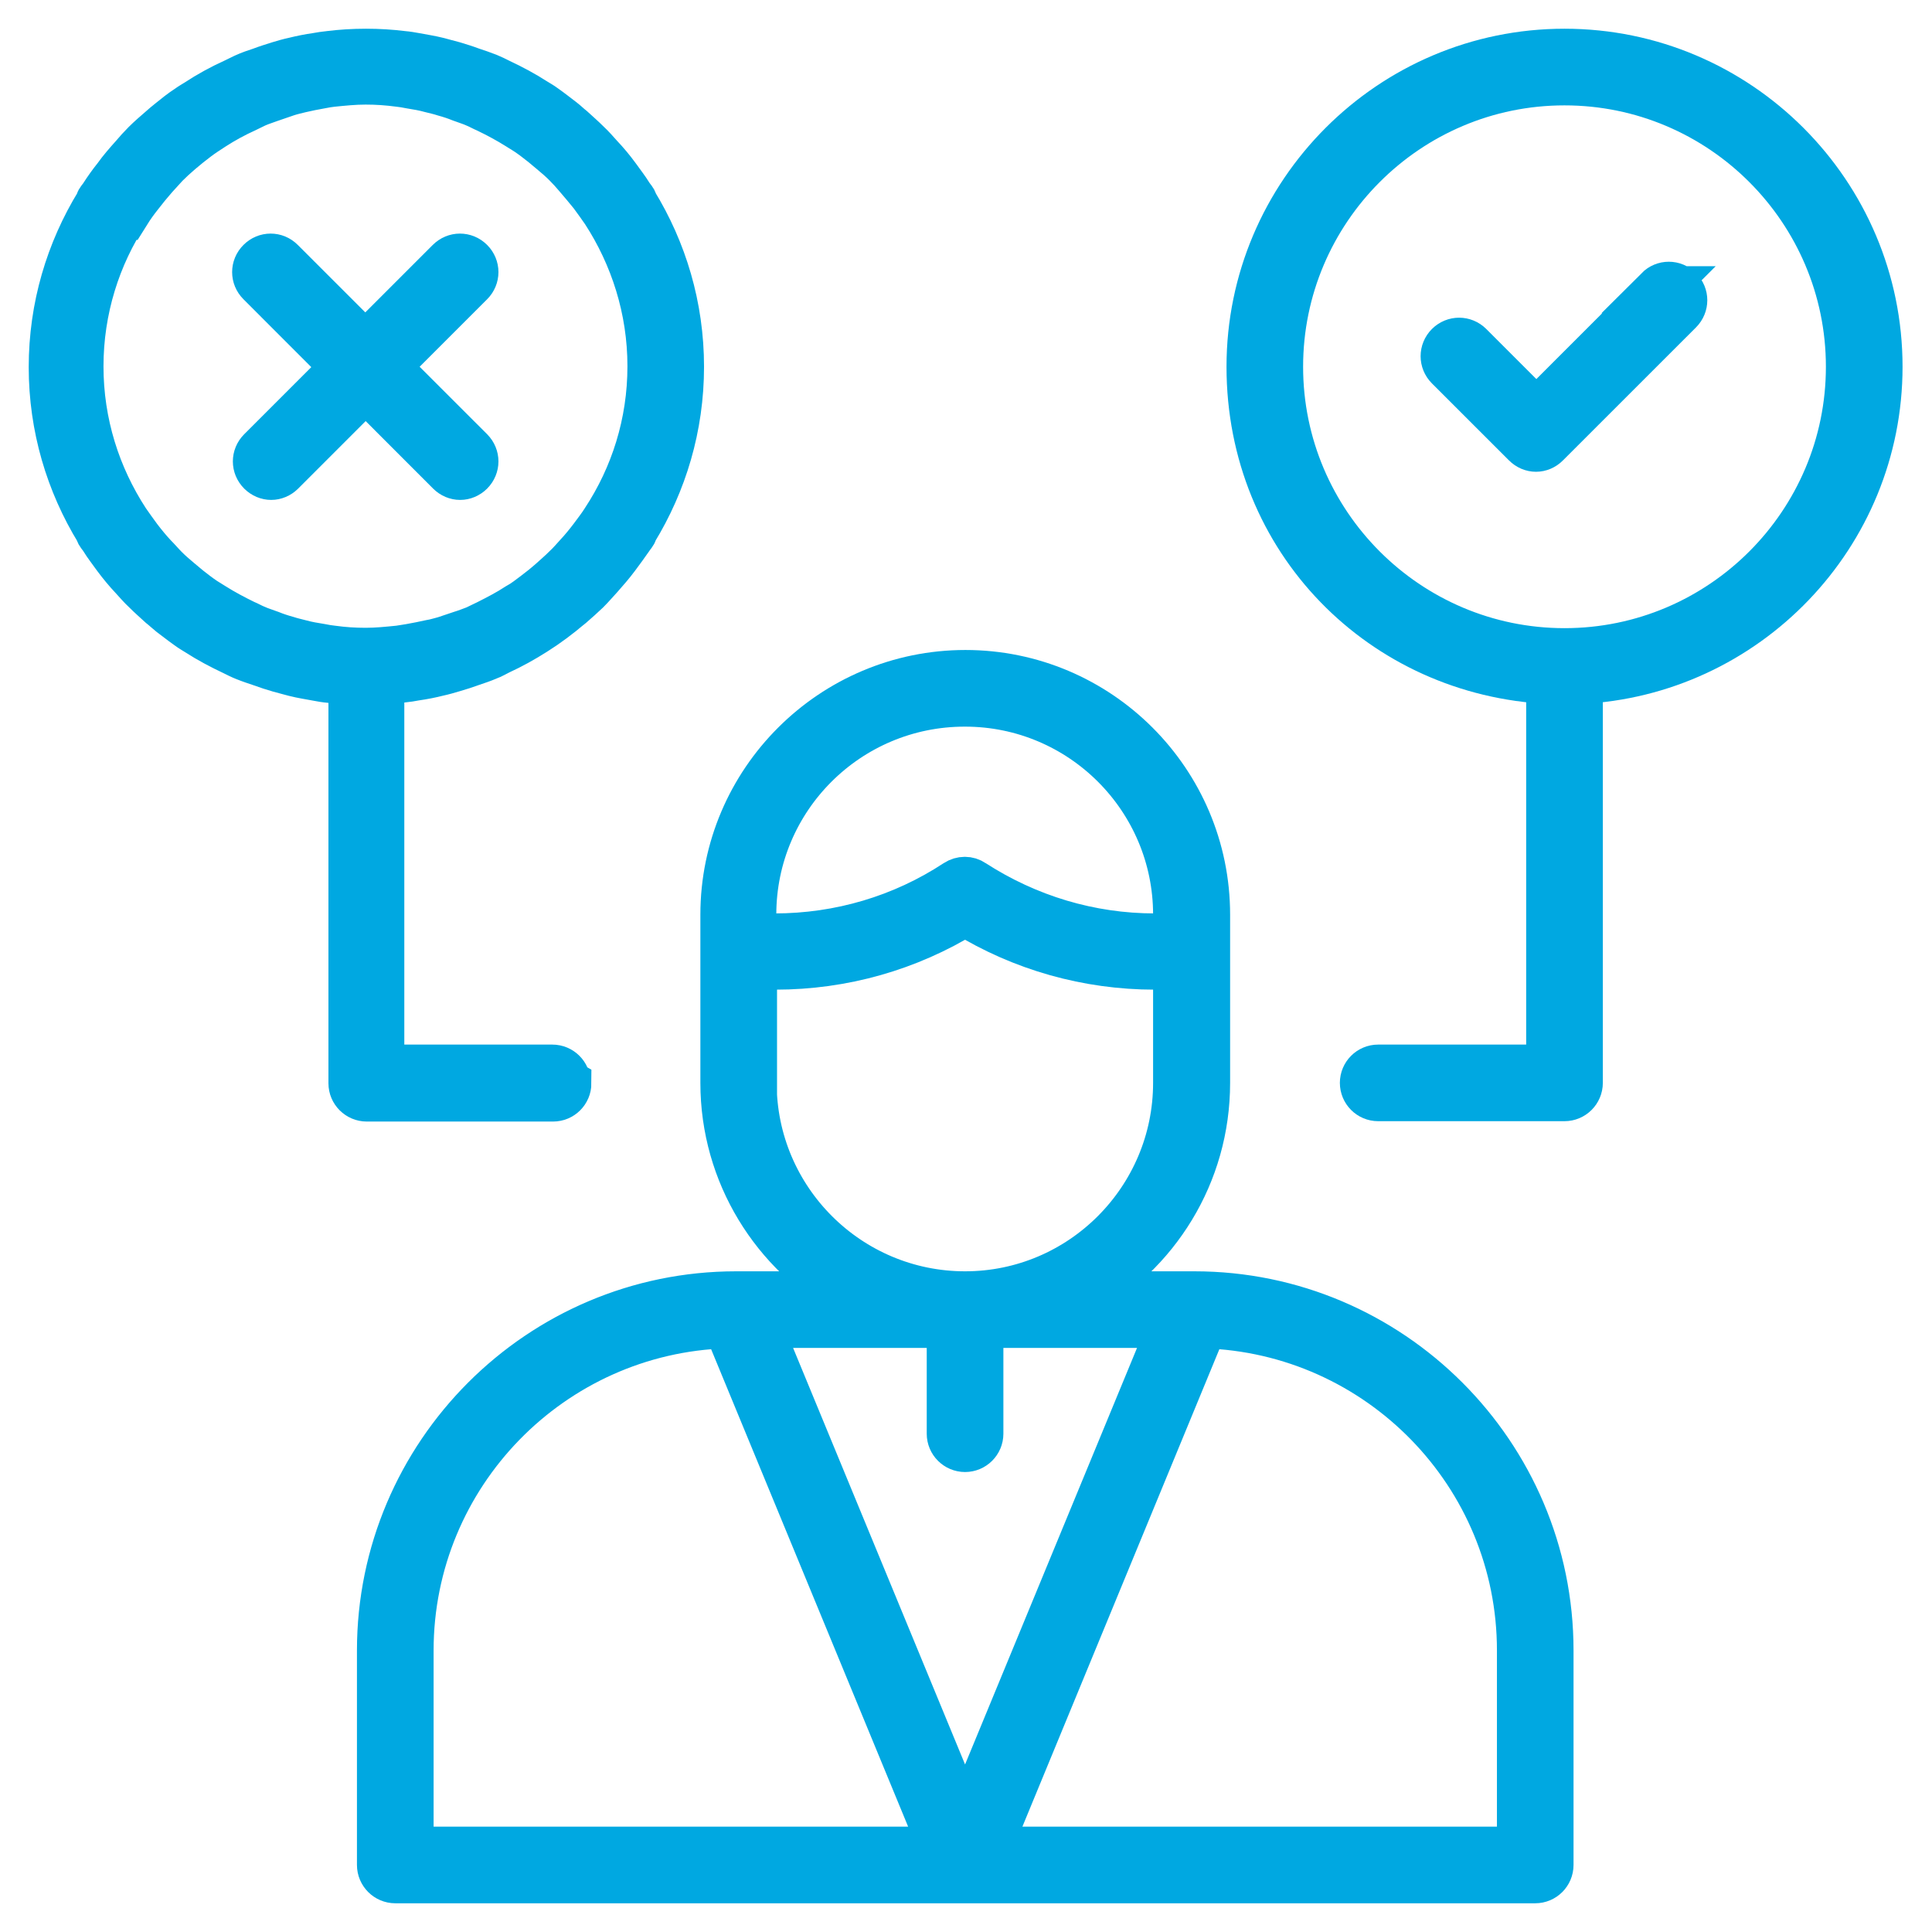
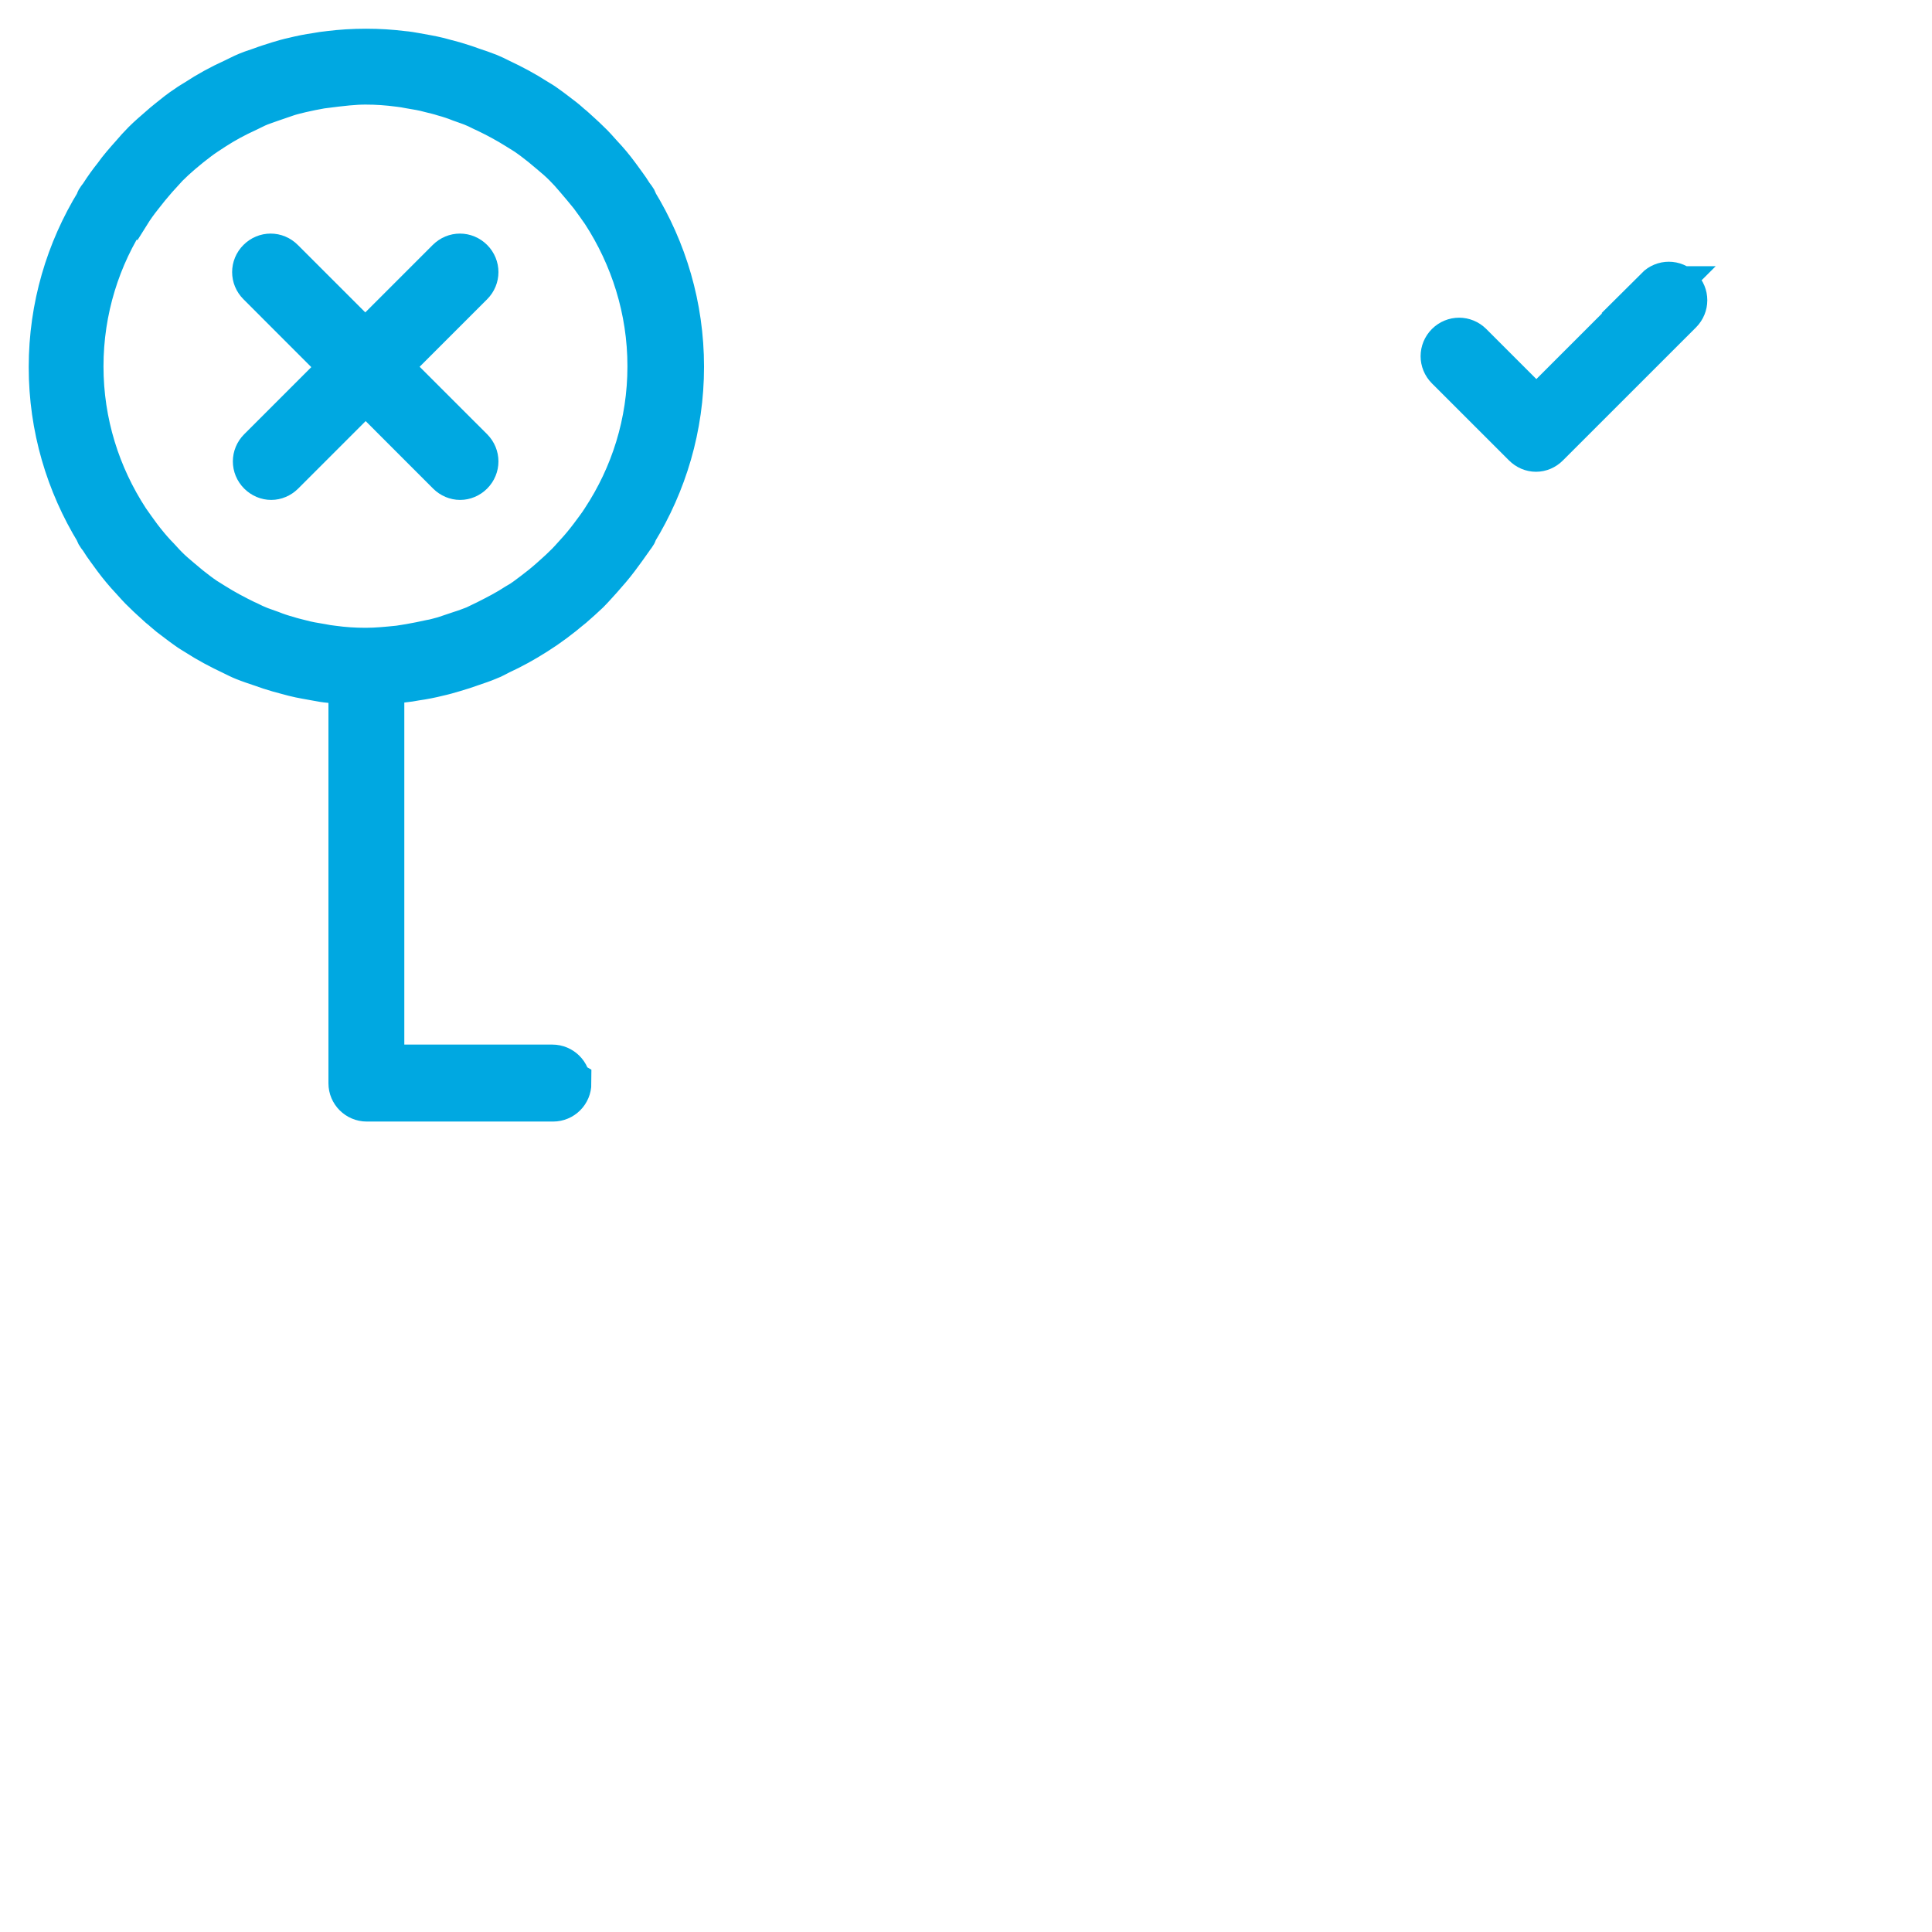
<svg xmlns="http://www.w3.org/2000/svg" width="37" height="37" viewBox="0 0 37 37" fill="none">
-   <path d="M35.986 7.024C35.986 3.703 33.283 1 29.962 1C26.642 1 23.939 3.703 23.939 7.024C23.939 10.344 26.486 12.884 29.678 13.033V20.455H26.393C26.237 20.455 26.11 20.582 26.11 20.738C26.11 20.895 26.237 21.022 26.393 21.022H29.962C30.118 21.022 30.246 20.895 30.246 20.738V13.033C33.432 12.884 35.986 10.252 35.986 7.024ZM29.962 12.48C26.954 12.48 24.506 10.032 24.506 7.024C24.506 4.015 26.954 1.568 29.962 1.568C32.971 1.568 35.418 4.015 35.418 7.024C35.418 10.032 32.971 12.48 29.962 12.48Z" fill="#00A8E1" stroke="#00A8E1" stroke-width="0.9" />
  <path d="M31.771 5.548L29.423 7.896L28.146 6.619C28.032 6.506 27.855 6.506 27.741 6.619C27.628 6.733 27.628 6.91 27.741 7.024L29.217 8.499C29.274 8.556 29.345 8.585 29.416 8.585C29.487 8.585 29.558 8.556 29.614 8.499L32.162 5.952C32.275 5.839 32.275 5.661 32.162 5.548C32.048 5.434 31.871 5.434 31.757 5.548H31.771Z" fill="#00A8E1" stroke="#00A8E1" stroke-width="0.9" />
  <path d="M6.605 7.024L4.995 8.634C4.881 8.748 4.881 8.925 4.995 9.039C5.052 9.095 5.123 9.124 5.194 9.124C5.264 9.124 5.335 9.095 5.392 9.039L7.003 7.428L8.613 9.039C8.67 9.095 8.741 9.124 8.812 9.124C8.883 9.124 8.954 9.095 9.011 9.039C9.124 8.925 9.124 8.748 9.011 8.634L7.4 7.024L9.011 5.413C9.124 5.3 9.124 5.122 9.011 5.009C8.897 4.895 8.72 4.895 8.606 5.009L6.996 6.619L5.385 5.009C5.272 4.895 5.094 4.895 4.981 5.009C4.867 5.122 4.867 5.3 4.981 5.413L6.591 7.024H6.605Z" fill="#00A8E1" stroke="#00A8E1" stroke-width="0.9" />
-   <path d="M22.874 24.797H20.703C22.136 24.009 23.108 22.491 23.108 20.738V17.517C23.108 14.97 21.036 12.898 18.489 12.898C15.942 12.898 13.863 14.97 13.863 17.517V20.738C13.863 22.484 14.835 24.009 16.268 24.797H14.097C10.344 24.797 7.286 27.855 7.286 31.608V35.716C7.286 35.872 7.414 36 7.57 36H29.401C29.558 36 29.685 35.872 29.685 35.716V31.608C29.685 27.855 26.627 24.797 22.874 24.797ZM18.482 13.466C20.717 13.466 22.533 15.282 22.533 17.517V17.943H22.115C20.873 17.943 19.674 17.581 18.631 16.907C18.539 16.843 18.418 16.843 18.319 16.907C17.283 17.588 16.077 17.943 14.835 17.943H14.417V17.517C14.417 15.282 16.233 13.466 18.475 13.466H18.482ZM14.431 20.738V18.503H14.85C16.141 18.503 17.39 18.149 18.482 17.475C19.575 18.149 20.831 18.503 22.115 18.503H22.533V20.738C22.533 22.973 20.717 24.797 18.482 24.797C16.247 24.797 14.424 22.98 14.424 20.738H14.431ZM18.213 25.364C18.213 25.364 18.198 25.407 18.198 25.428V27.457C18.198 27.614 18.326 27.741 18.482 27.741C18.638 27.741 18.766 27.614 18.766 27.457V25.428C18.766 25.428 18.759 25.386 18.752 25.364H22.448L18.482 34.971L14.516 25.364H18.213ZM7.854 31.608C7.854 28.231 10.557 25.471 13.913 25.372L18.064 35.432H7.854V31.608ZM29.118 35.432H18.908L23.058 25.372C26.414 25.471 29.118 28.224 29.118 31.608V35.432Z" fill="#00A8E1" stroke="#00A8E1" stroke-width="0.9" />
-   <path d="M10.862 20.738C10.862 20.582 10.734 20.455 10.578 20.455H7.293V13.033C7.435 13.033 7.577 13.019 7.712 13.005C7.79 12.998 7.875 12.984 7.953 12.969C8.102 12.948 8.244 12.92 8.386 12.884C8.485 12.863 8.578 12.835 8.677 12.806C8.797 12.771 8.911 12.735 9.025 12.693C9.131 12.657 9.237 12.622 9.337 12.579C9.415 12.551 9.486 12.508 9.557 12.473C9.791 12.366 10.018 12.239 10.231 12.104C10.295 12.061 10.351 12.026 10.415 11.983C10.529 11.905 10.642 11.82 10.749 11.735C10.812 11.685 10.876 11.628 10.94 11.579C11.04 11.494 11.139 11.401 11.238 11.309C11.323 11.224 11.401 11.132 11.486 11.04C11.593 10.919 11.699 10.798 11.799 10.664C11.891 10.543 11.976 10.422 12.061 10.302C12.082 10.266 12.111 10.238 12.132 10.202C12.139 10.188 12.139 10.174 12.146 10.16C12.707 9.244 13.033 8.173 13.033 7.024C13.033 5.874 12.707 4.803 12.146 3.888C12.146 3.873 12.139 3.859 12.132 3.845C12.111 3.81 12.082 3.781 12.061 3.746C11.983 3.618 11.891 3.505 11.806 3.384C11.707 3.249 11.6 3.121 11.486 3.001C11.409 2.916 11.33 2.823 11.245 2.745C11.146 2.646 11.047 2.561 10.947 2.469C10.883 2.419 10.827 2.362 10.763 2.313C10.649 2.227 10.543 2.142 10.422 2.057C10.366 2.015 10.302 1.979 10.245 1.944C10.025 1.802 9.798 1.681 9.557 1.568C9.486 1.532 9.415 1.497 9.344 1.468C9.237 1.426 9.131 1.39 9.025 1.355C8.911 1.312 8.797 1.277 8.677 1.241C8.578 1.213 8.485 1.192 8.386 1.163C8.244 1.128 8.102 1.106 7.953 1.078C7.875 1.064 7.797 1.05 7.712 1.043C7.478 1.014 7.251 1 7.01 1C6.768 1 6.541 1.014 6.307 1.043C6.229 1.05 6.144 1.064 6.066 1.078C5.917 1.099 5.775 1.128 5.633 1.163C5.534 1.184 5.434 1.213 5.342 1.241C5.229 1.277 5.115 1.312 5.002 1.355C4.895 1.39 4.789 1.426 4.682 1.475C4.618 1.504 4.555 1.539 4.491 1.568C4.242 1.681 4.008 1.809 3.781 1.958C3.725 1.993 3.661 2.029 3.604 2.071C3.483 2.149 3.377 2.235 3.263 2.327C3.199 2.376 3.143 2.426 3.086 2.476C2.98 2.568 2.88 2.653 2.781 2.752C2.703 2.831 2.625 2.916 2.554 3.001C2.44 3.129 2.327 3.256 2.227 3.398C2.135 3.512 2.05 3.632 1.972 3.753C1.951 3.788 1.922 3.817 1.901 3.852C1.894 3.866 1.894 3.881 1.887 3.895C1.326 4.81 1 5.881 1 7.031C1 8.18 1.326 9.252 1.887 10.167C1.887 10.181 1.894 10.195 1.901 10.209C1.922 10.245 1.951 10.273 1.972 10.309C2.05 10.437 2.142 10.55 2.227 10.671C2.327 10.805 2.433 10.933 2.547 11.054C2.625 11.139 2.703 11.231 2.788 11.309C2.887 11.409 2.987 11.494 3.086 11.586C3.15 11.636 3.207 11.692 3.27 11.742C3.384 11.827 3.49 11.912 3.611 11.997C3.668 12.04 3.732 12.075 3.788 12.111C4.008 12.253 4.235 12.373 4.477 12.487C4.548 12.522 4.618 12.558 4.689 12.586C4.796 12.629 4.902 12.664 5.009 12.7C5.122 12.742 5.236 12.778 5.356 12.813C5.456 12.842 5.548 12.863 5.647 12.891C5.789 12.927 5.931 12.948 6.08 12.976C6.158 12.991 6.236 13.005 6.321 13.012C6.456 13.026 6.598 13.033 6.74 13.04V20.746C6.74 20.902 6.868 21.029 7.024 21.029H10.592C10.749 21.029 10.876 20.902 10.876 20.746L10.862 20.738ZM2.44 4.058C2.511 3.944 2.589 3.838 2.667 3.739C2.76 3.618 2.859 3.497 2.958 3.384C3.029 3.306 3.1 3.228 3.171 3.15C3.256 3.065 3.348 2.98 3.441 2.901C3.497 2.852 3.554 2.809 3.611 2.76C3.71 2.682 3.81 2.603 3.916 2.533C3.973 2.497 4.022 2.462 4.079 2.426C4.278 2.298 4.484 2.185 4.704 2.086C4.767 2.057 4.831 2.022 4.895 1.993C4.987 1.951 5.087 1.922 5.179 1.887C5.285 1.851 5.385 1.816 5.491 1.78C5.576 1.752 5.669 1.731 5.754 1.71C5.881 1.681 6.016 1.653 6.144 1.631C6.215 1.617 6.293 1.603 6.364 1.596C6.577 1.575 6.782 1.553 7.002 1.553C7.222 1.553 7.428 1.568 7.641 1.596C7.712 1.603 7.79 1.617 7.861 1.631C7.996 1.653 8.123 1.674 8.251 1.71C8.336 1.731 8.429 1.752 8.514 1.78C8.62 1.809 8.727 1.844 8.833 1.887C8.925 1.922 9.025 1.951 9.117 1.993C9.188 2.022 9.259 2.064 9.33 2.093C9.535 2.192 9.734 2.298 9.926 2.419C9.982 2.454 10.039 2.49 10.096 2.525C10.202 2.596 10.302 2.674 10.401 2.752C10.458 2.802 10.514 2.845 10.571 2.894C10.664 2.972 10.756 3.05 10.841 3.136C10.919 3.214 10.99 3.292 11.061 3.377C11.16 3.49 11.252 3.604 11.345 3.717C11.423 3.824 11.501 3.93 11.579 4.044C12.132 4.895 12.466 5.917 12.466 7.01C12.466 7.01 12.466 7.01 12.466 7.017C12.466 8.109 12.139 9.124 11.579 9.975C11.508 10.089 11.423 10.195 11.345 10.302C11.259 10.415 11.167 10.529 11.068 10.635C10.99 10.72 10.919 10.805 10.834 10.883C10.749 10.969 10.656 11.047 10.571 11.125C10.514 11.174 10.458 11.224 10.394 11.274C10.294 11.352 10.195 11.43 10.096 11.501C10.039 11.543 9.982 11.579 9.919 11.614C9.734 11.735 9.542 11.834 9.344 11.934C9.266 11.969 9.188 12.012 9.11 12.047C9.017 12.082 8.925 12.118 8.833 12.146C8.727 12.182 8.62 12.217 8.514 12.253C8.429 12.274 8.343 12.303 8.251 12.317C8.123 12.345 7.989 12.373 7.861 12.395C7.79 12.409 7.719 12.416 7.641 12.43C7.428 12.451 7.222 12.473 7.002 12.473C6.782 12.473 6.577 12.459 6.364 12.43C6.293 12.423 6.215 12.409 6.144 12.395C6.009 12.373 5.881 12.352 5.754 12.317C5.669 12.295 5.576 12.274 5.491 12.246C5.385 12.217 5.278 12.182 5.172 12.139C5.08 12.104 4.98 12.075 4.888 12.033C4.817 12.005 4.746 11.962 4.675 11.934C4.47 11.834 4.271 11.728 4.079 11.607C4.022 11.572 3.966 11.536 3.909 11.501C3.803 11.43 3.703 11.352 3.604 11.274C3.547 11.224 3.49 11.181 3.434 11.132C3.341 11.054 3.249 10.976 3.164 10.89C3.086 10.812 3.015 10.727 2.937 10.649C2.838 10.543 2.745 10.429 2.653 10.309C2.575 10.202 2.497 10.096 2.419 9.982C1.859 9.124 1.532 8.109 1.532 7.017C1.532 5.924 1.859 4.902 2.419 4.051L2.44 4.058Z" fill="#00A8E1" stroke="#00A8E1" stroke-width="0.9" />
+   <path d="M10.862 20.738C10.862 20.582 10.734 20.455 10.578 20.455H7.293V13.033C7.435 13.033 7.577 13.019 7.712 13.005C7.79 12.998 7.875 12.984 7.953 12.969C8.102 12.948 8.244 12.92 8.386 12.884C8.485 12.863 8.578 12.835 8.677 12.806C8.797 12.771 8.911 12.735 9.025 12.693C9.131 12.657 9.237 12.622 9.337 12.579C9.415 12.551 9.486 12.508 9.557 12.473C9.791 12.366 10.018 12.239 10.231 12.104C10.295 12.061 10.351 12.026 10.415 11.983C10.529 11.905 10.642 11.82 10.749 11.735C10.812 11.685 10.876 11.628 10.94 11.579C11.04 11.494 11.139 11.401 11.238 11.309C11.323 11.224 11.401 11.132 11.486 11.04C11.593 10.919 11.699 10.798 11.799 10.664C11.891 10.543 11.976 10.422 12.061 10.302C12.082 10.266 12.111 10.238 12.132 10.202C12.139 10.188 12.139 10.174 12.146 10.16C12.707 9.244 13.033 8.173 13.033 7.024C13.033 5.874 12.707 4.803 12.146 3.888C12.146 3.873 12.139 3.859 12.132 3.845C12.111 3.81 12.082 3.781 12.061 3.746C11.983 3.618 11.891 3.505 11.806 3.384C11.707 3.249 11.6 3.121 11.486 3.001C11.409 2.916 11.33 2.823 11.245 2.745C11.146 2.646 11.047 2.561 10.947 2.469C10.883 2.419 10.827 2.362 10.763 2.313C10.649 2.227 10.543 2.142 10.422 2.057C10.366 2.015 10.302 1.979 10.245 1.944C10.025 1.802 9.798 1.681 9.557 1.568C9.486 1.532 9.415 1.497 9.344 1.468C9.237 1.426 9.131 1.39 9.025 1.355C8.911 1.312 8.797 1.277 8.677 1.241C8.578 1.213 8.485 1.192 8.386 1.163C8.244 1.128 8.102 1.106 7.953 1.078C7.875 1.064 7.797 1.05 7.712 1.043C7.478 1.014 7.251 1 7.01 1C6.768 1 6.541 1.014 6.307 1.043C6.229 1.05 6.144 1.064 6.066 1.078C5.917 1.099 5.775 1.128 5.633 1.163C5.534 1.184 5.434 1.213 5.342 1.241C5.229 1.277 5.115 1.312 5.002 1.355C4.895 1.39 4.789 1.426 4.682 1.475C4.618 1.504 4.555 1.539 4.491 1.568C4.242 1.681 4.008 1.809 3.781 1.958C3.725 1.993 3.661 2.029 3.604 2.071C3.483 2.149 3.377 2.235 3.263 2.327C3.199 2.376 3.143 2.426 3.086 2.476C2.98 2.568 2.88 2.653 2.781 2.752C2.703 2.831 2.625 2.916 2.554 3.001C2.44 3.129 2.327 3.256 2.227 3.398C2.135 3.512 2.05 3.632 1.972 3.753C1.951 3.788 1.922 3.817 1.901 3.852C1.894 3.866 1.894 3.881 1.887 3.895C1.326 4.81 1 5.881 1 7.031C1 8.18 1.326 9.252 1.887 10.167C1.887 10.181 1.894 10.195 1.901 10.209C1.922 10.245 1.951 10.273 1.972 10.309C2.05 10.437 2.142 10.55 2.227 10.671C2.327 10.805 2.433 10.933 2.547 11.054C2.625 11.139 2.703 11.231 2.788 11.309C2.887 11.409 2.987 11.494 3.086 11.586C3.15 11.636 3.207 11.692 3.27 11.742C3.384 11.827 3.49 11.912 3.611 11.997C3.668 12.04 3.732 12.075 3.788 12.111C4.008 12.253 4.235 12.373 4.477 12.487C4.548 12.522 4.618 12.558 4.689 12.586C4.796 12.629 4.902 12.664 5.009 12.7C5.122 12.742 5.236 12.778 5.356 12.813C5.456 12.842 5.548 12.863 5.647 12.891C5.789 12.927 5.931 12.948 6.08 12.976C6.158 12.991 6.236 13.005 6.321 13.012C6.456 13.026 6.598 13.033 6.74 13.04V20.746C6.74 20.902 6.868 21.029 7.024 21.029H10.592C10.749 21.029 10.876 20.902 10.876 20.746L10.862 20.738ZM2.44 4.058C2.511 3.944 2.589 3.838 2.667 3.739C2.76 3.618 2.859 3.497 2.958 3.384C3.029 3.306 3.1 3.228 3.171 3.15C3.256 3.065 3.348 2.98 3.441 2.901C3.497 2.852 3.554 2.809 3.611 2.76C3.71 2.682 3.81 2.603 3.916 2.533C3.973 2.497 4.022 2.462 4.079 2.426C4.278 2.298 4.484 2.185 4.704 2.086C4.767 2.057 4.831 2.022 4.895 1.993C4.987 1.951 5.087 1.922 5.179 1.887C5.285 1.851 5.385 1.816 5.491 1.78C5.576 1.752 5.669 1.731 5.754 1.71C5.881 1.681 6.016 1.653 6.144 1.631C6.577 1.575 6.782 1.553 7.002 1.553C7.222 1.553 7.428 1.568 7.641 1.596C7.712 1.603 7.79 1.617 7.861 1.631C7.996 1.653 8.123 1.674 8.251 1.71C8.336 1.731 8.429 1.752 8.514 1.78C8.62 1.809 8.727 1.844 8.833 1.887C8.925 1.922 9.025 1.951 9.117 1.993C9.188 2.022 9.259 2.064 9.33 2.093C9.535 2.192 9.734 2.298 9.926 2.419C9.982 2.454 10.039 2.49 10.096 2.525C10.202 2.596 10.302 2.674 10.401 2.752C10.458 2.802 10.514 2.845 10.571 2.894C10.664 2.972 10.756 3.05 10.841 3.136C10.919 3.214 10.99 3.292 11.061 3.377C11.16 3.49 11.252 3.604 11.345 3.717C11.423 3.824 11.501 3.93 11.579 4.044C12.132 4.895 12.466 5.917 12.466 7.01C12.466 7.01 12.466 7.01 12.466 7.017C12.466 8.109 12.139 9.124 11.579 9.975C11.508 10.089 11.423 10.195 11.345 10.302C11.259 10.415 11.167 10.529 11.068 10.635C10.99 10.72 10.919 10.805 10.834 10.883C10.749 10.969 10.656 11.047 10.571 11.125C10.514 11.174 10.458 11.224 10.394 11.274C10.294 11.352 10.195 11.43 10.096 11.501C10.039 11.543 9.982 11.579 9.919 11.614C9.734 11.735 9.542 11.834 9.344 11.934C9.266 11.969 9.188 12.012 9.11 12.047C9.017 12.082 8.925 12.118 8.833 12.146C8.727 12.182 8.62 12.217 8.514 12.253C8.429 12.274 8.343 12.303 8.251 12.317C8.123 12.345 7.989 12.373 7.861 12.395C7.79 12.409 7.719 12.416 7.641 12.43C7.428 12.451 7.222 12.473 7.002 12.473C6.782 12.473 6.577 12.459 6.364 12.43C6.293 12.423 6.215 12.409 6.144 12.395C6.009 12.373 5.881 12.352 5.754 12.317C5.669 12.295 5.576 12.274 5.491 12.246C5.385 12.217 5.278 12.182 5.172 12.139C5.08 12.104 4.98 12.075 4.888 12.033C4.817 12.005 4.746 11.962 4.675 11.934C4.47 11.834 4.271 11.728 4.079 11.607C4.022 11.572 3.966 11.536 3.909 11.501C3.803 11.43 3.703 11.352 3.604 11.274C3.547 11.224 3.49 11.181 3.434 11.132C3.341 11.054 3.249 10.976 3.164 10.89C3.086 10.812 3.015 10.727 2.937 10.649C2.838 10.543 2.745 10.429 2.653 10.309C2.575 10.202 2.497 10.096 2.419 9.982C1.859 9.124 1.532 8.109 1.532 7.017C1.532 5.924 1.859 4.902 2.419 4.051L2.44 4.058Z" fill="#00A8E1" stroke="#00A8E1" stroke-width="0.9" />
</svg>